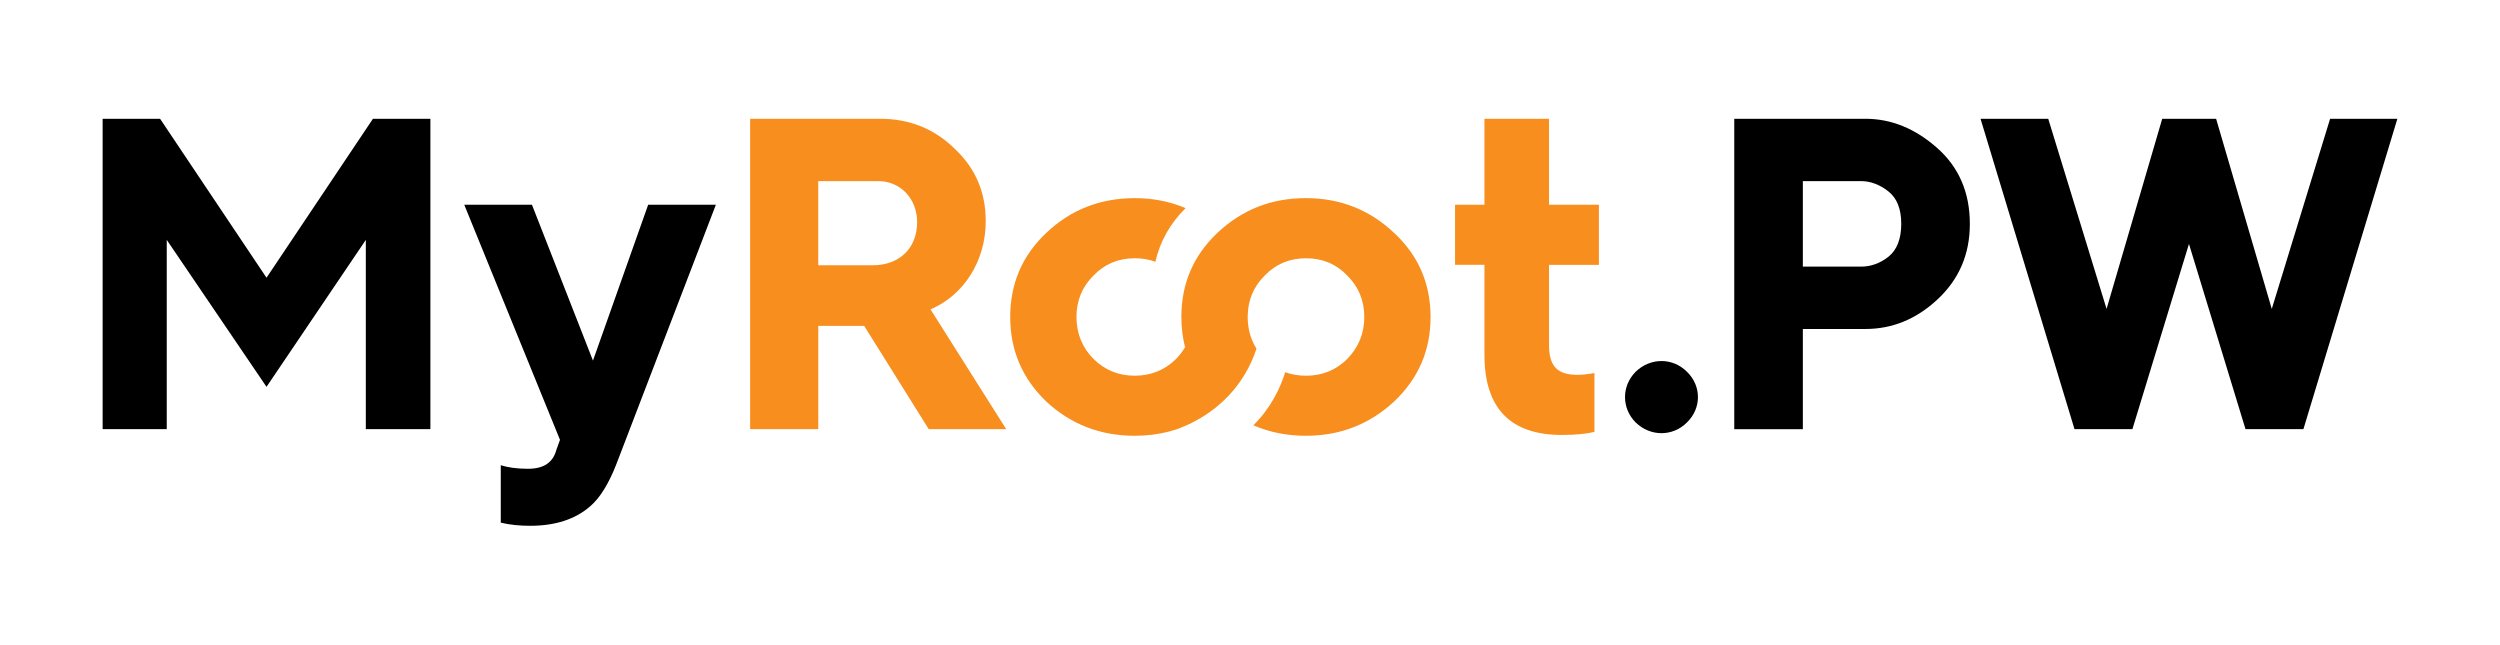
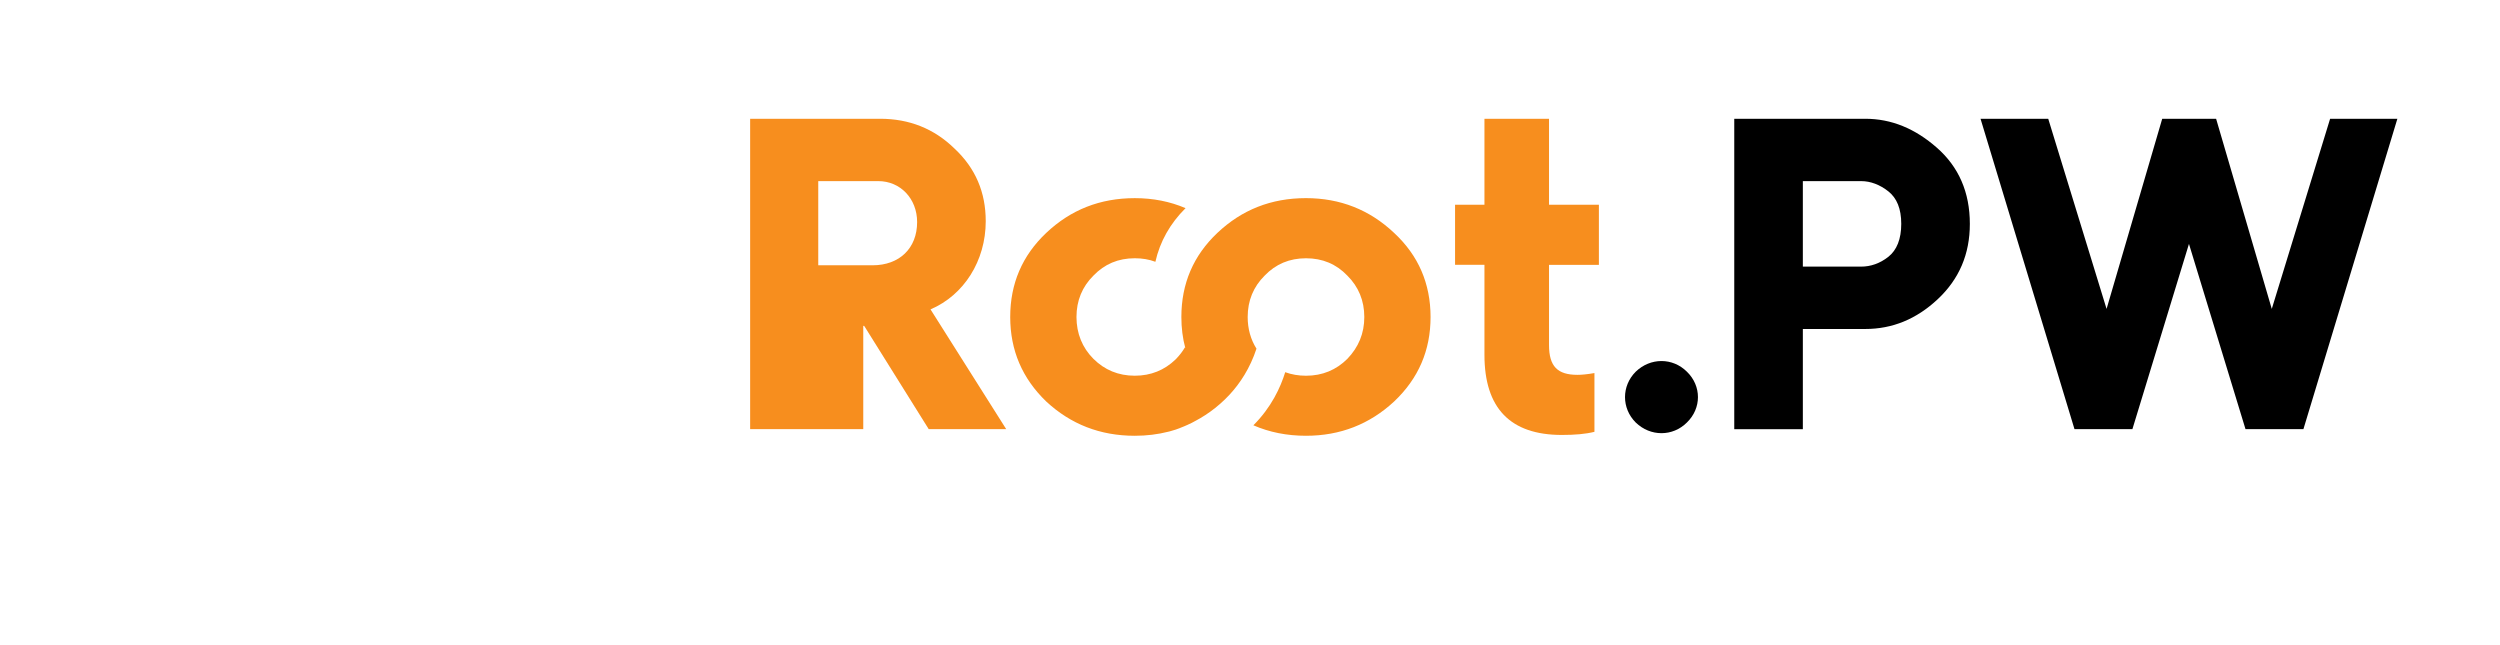
<svg xmlns="http://www.w3.org/2000/svg" version="1.1" id="Layer_1" x="0px" y="0px" viewBox="0 0 1202.1 309.94" style="enable-background:new 0 0 1202.1 309.94;" xml:space="preserve">
  <style type="text/css">
	.st0{fill:#F78E1E;}
</style>
  <g>
    <path class="st0" d="M670.32,111.97c-11.77-11.11-25.91-16.7-42.37-16.7c-16.7,0-30.8,5.58-42.57,16.7   c-11.54,10.91-17.33,24.38-17.33,40.44c0,5.27,0.63,10.28,1.9,15c-0.09-0.12-0.14-0.26-0.2-0.37c-1.12,1.93-2.53,3.77-4.2,5.5   l-0.35,0.35c-5.3,5.09-11.8,7.77-19.55,7.77c-7.92,0-14.54-2.79-19.89-8.12c-5.35-5.35-8.15-12.21-8.15-20.12   s2.79-14.57,8.15-19.89c5.35-5.58,11.97-8.35,19.89-8.35c3.57,0,6.88,0.55,9.9,1.7c2.22-9.76,7.05-18.37,14.51-25.79   c-7.48-3.2-15.6-4.81-24.41-4.81c-16.7,0-30.8,5.58-42.57,16.7c-11.54,10.91-17.33,24.38-17.33,40.44   c0,16.03,5.79,29.53,17.33,40.65c11.77,10.91,25.88,16.47,42.57,16.47c5.67,0,11.05-0.66,16.15-1.96c0,0,0.03,0,0.12-0.03   c0.06-0.03,0.17-0.03,0.29-0.06c0.14-0.03,0.29-0.09,0.49-0.14c0.14-0.03,0.32-0.09,0.49-0.14c0.52-0.14,1.21-0.35,1.99-0.6   c0,0,0,0,0.03,0c0.58-0.2,1.21-0.43,1.9-0.69c0.03,0,0.06-0.03,0.06-0.03c0.66-0.26,1.3-0.52,1.93-0.78h0.03   c1.24-0.52,2.59-1.12,4.03-1.84c0.63-0.32,1.27-0.66,1.93-1.04c0.69-0.37,1.41-0.78,2.16-1.21c3.02-1.78,6.25-4.03,9.41-6.82   c1.5-1.32,3.02-2.76,4.49-4.35c5.18-5.58,9.93-12.84,13.01-22.19c-2.79-4.43-4.23-9.56-4.23-15.23c0-7.92,2.79-14.57,8.15-19.89   c5.35-5.58,11.98-8.35,19.89-8.35c7.92,0,14.54,2.76,19.89,8.35c5.35,5.33,8.15,11.97,8.15,19.89s-2.79,14.54-8.15,20.12   c-5.35,5.33-11.97,8.12-19.89,8.12c-3.6,0-6.94-0.58-9.99-1.7c-2.25,7.31-6.68,16.93-15.31,25.53c7.69,3.34,16.09,5.04,25.3,5.04   c16.47,0,30.6-5.56,42.37-16.47c11.74-11.11,17.53-24.61,17.53-40.65C687.85,136.35,682.07,122.88,670.32,111.97z" />
-     <path d="M49.35,206.36V57.11h27.62l51.18,76.44l51.18-76.44h27.62v149.25h-31.05v-91.01l-47.75,70.66l-47.97-70.66v91.01H49.35z" />
-     <path d="M240.79,223.7c3.43,1.07,7.71,1.71,13.06,1.71c4.07,0,7.07-0.86,9.21-2.35c2.14-1.5,3.64-3.64,4.5-6.85l1.71-4.71   L223.23,98.44h32.55l29.34,74.95l26.55-74.95h32.55l-47.97,125.05c-3.64,9.21-7.71,15.85-12.42,19.91   c-7.07,6.21-16.7,9.42-28.91,9.42c-4.92,0-9.64-0.43-14.13-1.5V223.7z" />
-     <path class="st0" d="M360.7,206.36V57.11h62.53c13.92,0,25.91,4.71,35.76,14.35c10.06,9.42,14.99,20.99,14.99,34.9   c0,19.06-10.49,35.55-26.55,42.4l36.4,57.6h-37.26l-31.05-49.68h-0.43h-21.63v49.68H360.7z M393.46,127.56h26.12   c12.85,0,21.41-8.14,21.41-20.77c0-11.35-8.14-19.7-18.63-19.7h-28.91V127.56z" />
+     <path class="st0" d="M360.7,206.36V57.11h62.53c13.92,0,25.91,4.71,35.76,14.35c10.06,9.42,14.99,20.99,14.99,34.9   c0,19.06-10.49,35.55-26.55,42.4l36.4,57.6h-37.26l-31.05-49.68h-0.43v49.68H360.7z M393.46,127.56h26.12   c12.85,0,21.41-8.14,21.41-20.77c0-11.35-8.14-19.7-18.63-19.7h-28.91V127.56z" />
    <path class="st0" d="M713.78,127.34h-14.13V98.44h14.13V57.11h31.05v41.33h23.98v28.91h-23.98v38.54c0,10.28,4.07,14.35,13.7,14.35   c1.71,0,4.5-0.21,8.14-0.86v28.26c-4.28,1.07-9.42,1.5-15.63,1.5c-24.84,0-37.26-12.85-37.26-38.54V127.34z" />
    <path d="M786.51,178.74c7.07-6.85,17.77-6.85,24.63,0c7.07,6.85,7.07,17.56,0,24.41c-6.85,6.85-17.56,6.85-24.63,0   C779.66,196.29,779.66,185.59,786.51,178.74z" />
    <path d="M833.9,206.36V57.11h62.96c12.63,0,23.98,4.71,34.47,13.92c10.49,9.21,15.85,21.41,15.85,36.62   c0,14.56-5.14,26.55-15.42,36.19c-10.28,9.64-21.84,14.35-34.9,14.35h-29.98v48.18H833.9z M866.88,128.2h28.05   c4.5,0,8.99-1.5,13.06-4.71c4.07-3.21,6.21-8.56,6.21-15.85s-2.14-12.42-6.21-15.63s-8.57-4.92-13.06-4.92h-28.05V128.2z" />
    <path d="M997.5,206.36L952.32,57.11h32.55l28.05,91.43l26.76-91.43h25.91l26.77,91.43l28.05-91.43h32.34l-45.18,149.25h-27.84   l-27.19-89.08l-27.2,89.08H997.5z" />
  </g>
</svg>